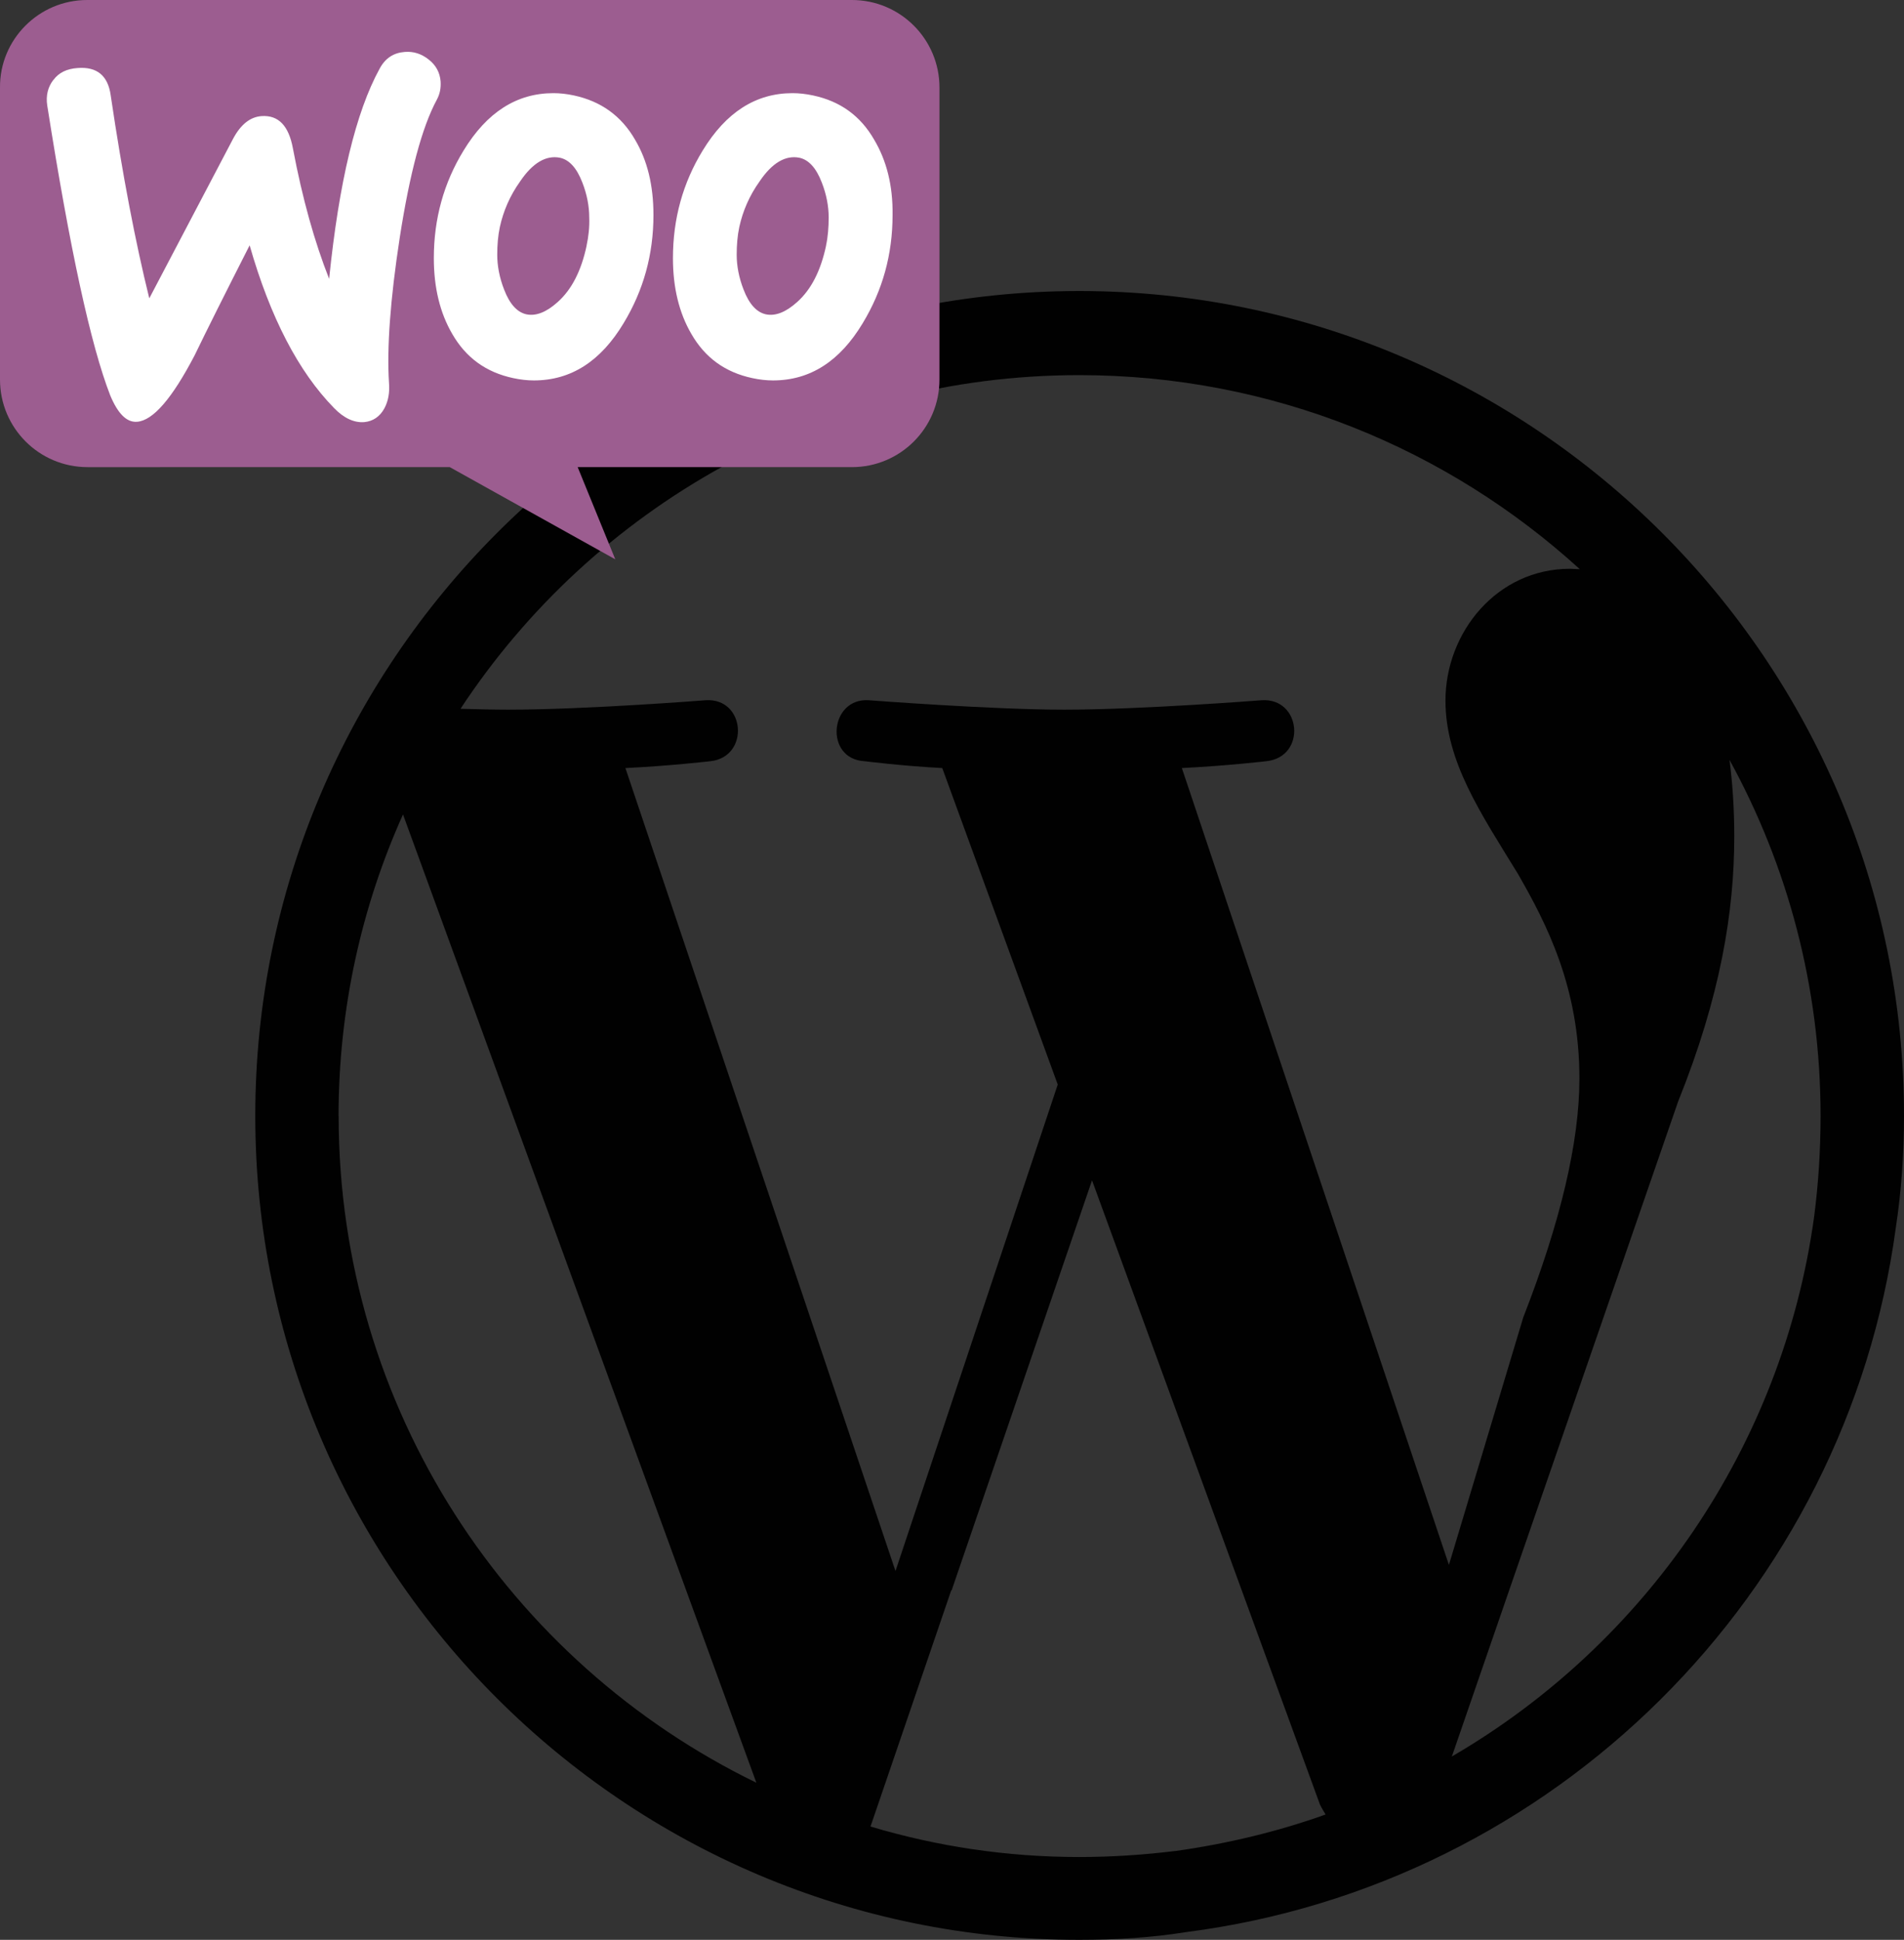
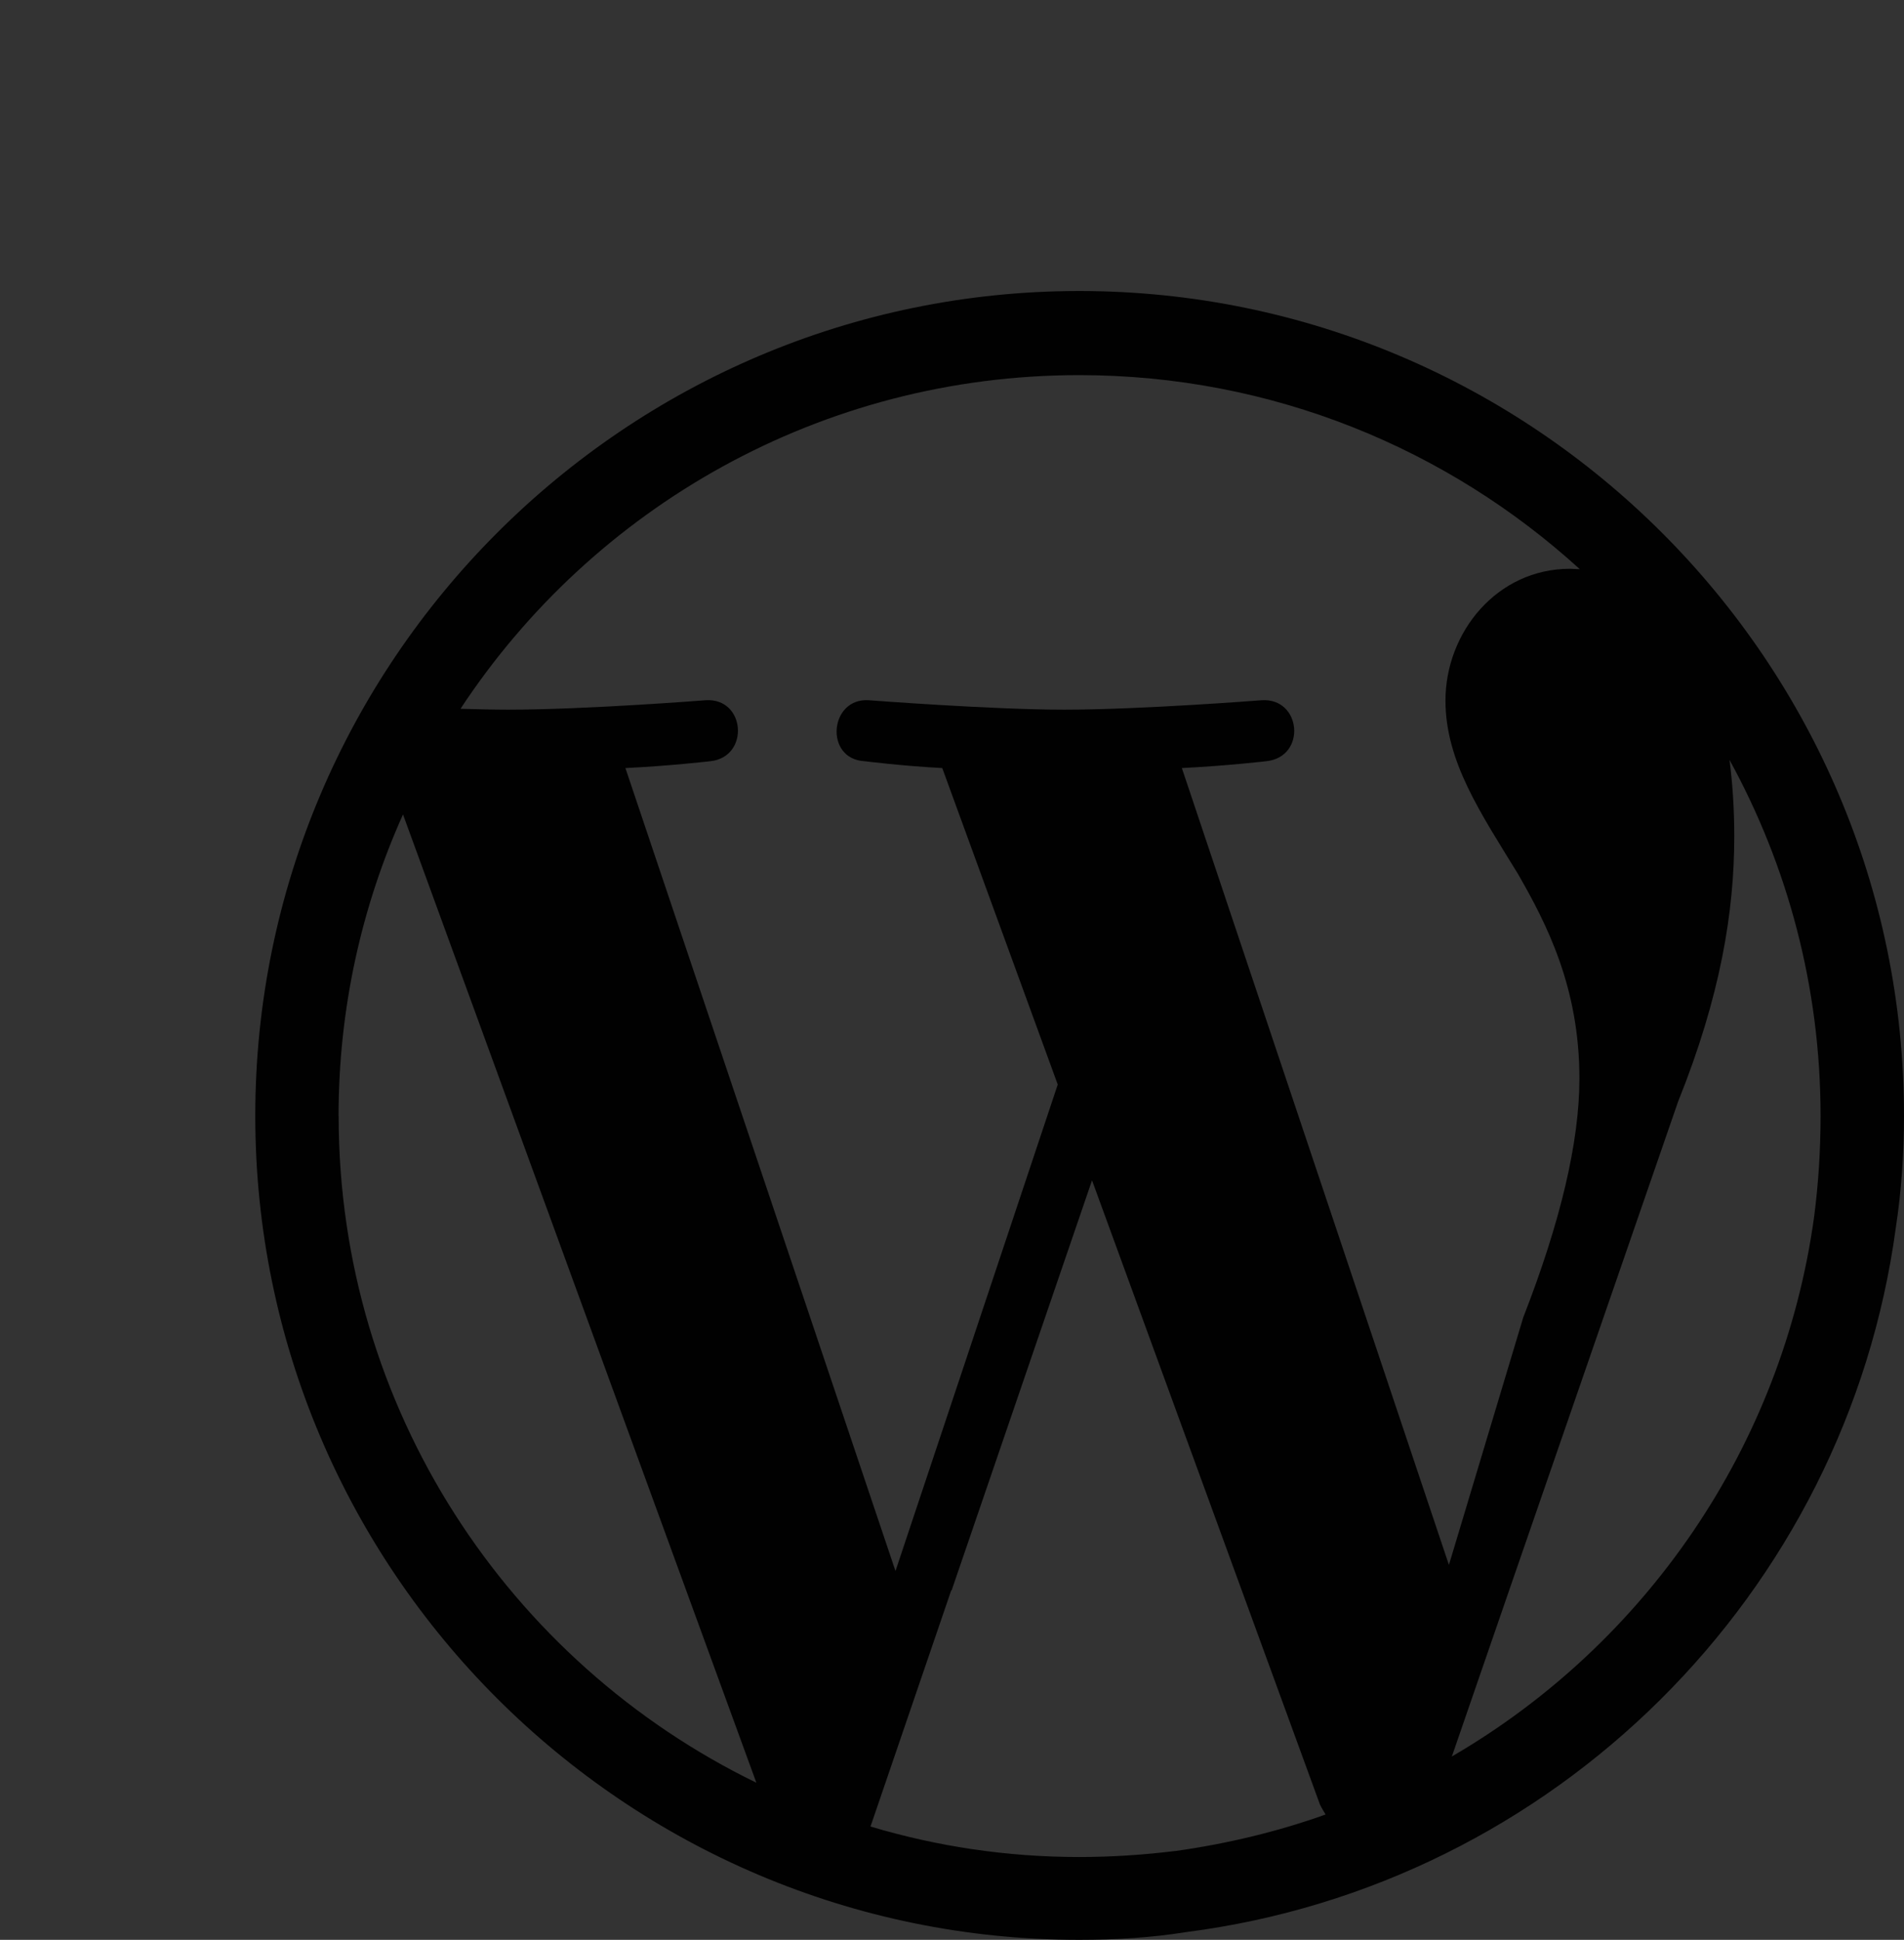
<svg xmlns="http://www.w3.org/2000/svg" id="Calque_1" data-name="Calque 1" viewBox="0 0 280.45 285.7">
  <rect x="0" y="0" width="280.45" height="285.7" fill="#333333" stroke="none" />
  <defs>
    <style>      .cls-1 {        fill: #fff;      }      .cls-2 {        fill: #9c5d90;      }      .cls-3 {        fill: #010101;      }    </style>
  </defs>
-   <path class="cls-3" d="m158.96,42.86c-66.84,0-121.36,54.51-121.36,121.48s54.51,121.36,121.36,121.36c5.38,0,10.62-.32,15.75-1.14,54.2-6.96,97.26-49.77,104.54-103.78.82-5.38,1.2-10.88,1.2-16.44,0-66.97-54.51-121.48-121.48-121.48Zm-109.09,121.48c0-15.81,3.41-30.86,9.49-44.39l52.05,142.61c-36.43-17.71-61.53-55.08-61.53-98.21Zm123.25,108.27c-4.62.57-9.36.89-14.17.89-10.69,0-21-1.58-30.73-4.49l11.89-34.78h.06l20.68-60.39,33.58,91.95c.25.51.57,1.01.82,1.45-7.08,2.53-14.48,4.3-22.13,5.38Zm.95-159.49c6.58-.32,12.46-1.01,12.46-1.01,5.94-.63,5.19-9.36-.7-8.98,0,0-17.71,1.39-29.09,1.39-10.69,0-28.77-1.39-28.77-1.39-5.82-.38-6.58,8.66-.63,8.98,0,0,5.5.7,11.45,1.01l17.01,46.61-23.9,71.65-39.78-118.26c6.64-.32,12.52-1.01,12.52-1.01,5.82-.63,5.19-9.36-.7-8.98,0,0-17.64,1.39-29.09,1.39-2.09,0-4.49-.06-7.02-.13,19.48-29.6,53.06-49.14,91.13-49.14,28.46,0,54.32,10.88,73.74,28.58-.51,0-.95-.06-1.45-.06-10.75,0-18.34,9.36-18.34,19.41,0,8.98,5.19,16.57,10.69,25.55,4.17,7.27,9.04,16.63,9.04,30.1,0,9.36-2.78,21.12-8.28,35.22l-10.94,36.43-39.34-117.37Zm39.78,145.58l8.66-25.11,24.66-71.33c6.26-15.56,8.28-28.02,8.28-39.08,0-3.98-.25-7.78-.7-11.26,8.54,15.56,13.41,33.39,13.41,52.43,0,5.06-.32,9.99-.95,14.86-4.68,33.96-24.98,62.99-53.37,79.49Z" />
+   <path class="cls-3" d="m158.96,42.86c-66.84,0-121.36,54.51-121.36,121.48s54.51,121.36,121.36,121.36c5.38,0,10.62-.32,15.75-1.14,54.2-6.96,97.26-49.77,104.54-103.78.82-5.38,1.2-10.88,1.2-16.44,0-66.97-54.51-121.48-121.48-121.48Zm-109.09,121.48c0-15.81,3.41-30.86,9.49-44.39l52.05,142.61c-36.43-17.71-61.53-55.08-61.53-98.21Zm123.25,108.27c-4.62.57-9.36.89-14.17.89-10.69,0-21-1.58-30.73-4.49l11.89-34.78h.06l20.68-60.39,33.58,91.95c.25.51.57,1.01.82,1.45-7.08,2.53-14.48,4.3-22.13,5.38Zm.95-159.49c6.58-.32,12.46-1.01,12.46-1.01,5.94-.63,5.19-9.36-.7-8.98,0,0-17.71,1.39-29.09,1.39-10.69,0-28.77-1.39-28.77-1.39-5.82-.38-6.58,8.66-.63,8.98,0,0,5.5.7,11.45,1.01l17.01,46.61-23.9,71.65-39.78-118.26c6.64-.32,12.52-1.01,12.52-1.01,5.82-.63,5.19-9.36-.7-8.98,0,0-17.64,1.39-29.09,1.39-2.09,0-4.49-.06-7.02-.13,19.48-29.6,53.06-49.14,91.13-49.14,28.46,0,54.32,10.88,73.74,28.58-.51,0-.95-.06-1.45-.06-10.75,0-18.34,9.36-18.34,19.41,0,8.98,5.19,16.57,10.69,25.55,4.17,7.27,9.04,16.63,9.04,30.1,0,9.36-2.78,21.12-8.28,35.22l-10.94,36.43-39.34-117.37Zm39.78,145.58l8.66-25.11,24.66-71.33c6.26-15.56,8.28-28.02,8.28-39.08,0-3.98-.25-7.78-.7-11.26,8.54,15.56,13.41,33.39,13.41,52.43,0,5.06-.32,9.99-.95,14.86-4.68,33.96-24.98,62.99-53.37,79.49" />
  <g>
-     <path class="cls-2" d="m12.84,0h112.64c7.13,0,12.9,5.77,12.9,12.9v43c0,7.13-5.77,12.9-12.9,12.9h-40.39l5.54,13.58-24.38-13.58H12.9C5.77,68.8,0,63.03,0,55.9V12.9C-.06,5.83,5.71,0,12.84,0h0Z" />
-     <path class="cls-1" d="m7.88,11.76c.79-1.07,1.97-1.63,3.54-1.74,2.87-.23,4.5,1.13,4.89,4.05,1.74,11.76,3.66,21.71,5.68,29.87l12.32-23.46c1.13-2.14,2.53-3.26,4.22-3.38,2.48-.17,3.99,1.41,4.61,4.73,1.41,7.48,3.21,13.84,5.34,19.24,1.46-14.29,3.94-24.58,7.43-30.94.84-1.58,2.08-2.36,3.71-2.48,1.29-.11,2.48.28,3.54,1.13,1.07.84,1.63,1.91,1.74,3.21.06,1.01-.11,1.86-.56,2.7-2.19,4.05-3.99,10.86-5.46,20.31-1.41,9.17-1.91,16.31-1.58,21.43.11,1.41-.11,2.64-.68,3.71-.68,1.24-1.69,1.91-2.98,2.03-1.46.11-2.98-.56-4.44-2.08-5.23-5.34-9.39-13.33-12.43-23.96-3.66,7.2-6.36,12.6-8.1,16.2-3.32,6.36-6.13,9.62-8.49,9.79-1.52.11-2.81-1.18-3.94-3.88-2.87-7.37-5.96-21.6-9.28-42.7-.23-1.46.11-2.76.9-3.77Zm120.89,8.83c-2.03-3.54-5.01-5.68-9-6.53-1.07-.23-2.08-.34-3.04-.34-5.4,0-9.79,2.81-13.22,8.44-2.93,4.78-4.39,10.07-4.39,15.86,0,4.33.9,8.04,2.7,11.14,2.03,3.54,5.01,5.68,9,6.53,1.07.23,2.08.34,3.04.34,5.46,0,9.84-2.81,13.22-8.44,2.93-4.84,4.39-10.13,4.39-15.92.06-4.39-.9-8.04-2.7-11.08Zm-7.09,15.58c-.79,3.71-2.19,6.47-4.28,8.33-1.63,1.46-3.15,2.08-4.56,1.8-1.35-.28-2.48-1.46-3.32-3.66-.68-1.74-1.01-3.49-1.01-5.12,0-1.41.11-2.81.39-4.11.51-2.31,1.46-4.56,2.98-6.69,1.86-2.76,3.83-3.88,5.85-3.49,1.35.28,2.48,1.46,3.32,3.66.68,1.74,1.01,3.49,1.01,5.12,0,1.46-.11,2.87-.39,4.16Zm-28.13-15.58c-2.03-3.54-5.06-5.68-9-6.53-1.07-.23-2.08-.34-3.04-.34-5.4,0-9.79,2.81-13.22,8.44-2.93,4.78-4.39,10.07-4.39,15.86,0,4.33.9,8.04,2.7,11.14,2.03,3.54,5.01,5.68,9,6.53,1.07.23,2.08.34,3.04.34,5.46,0,9.84-2.81,13.22-8.44,2.93-4.84,4.39-10.13,4.39-15.92,0-4.39-.9-8.04-2.7-11.08Zm-7.14,15.58c-.79,3.71-2.19,6.47-4.28,8.33-1.63,1.46-3.15,2.08-4.56,1.8-1.35-.28-2.48-1.46-3.32-3.66-.68-1.74-1.01-3.49-1.01-5.12,0-1.41.11-2.81.39-4.11.51-2.31,1.46-4.56,2.98-6.69,1.86-2.76,3.83-3.88,5.85-3.49,1.35.28,2.48,1.46,3.32,3.66.68,1.74,1.01,3.49,1.01,5.12.06,1.46-.11,2.87-.39,4.16h0Z" />
-   </g>
+     </g>
</svg>